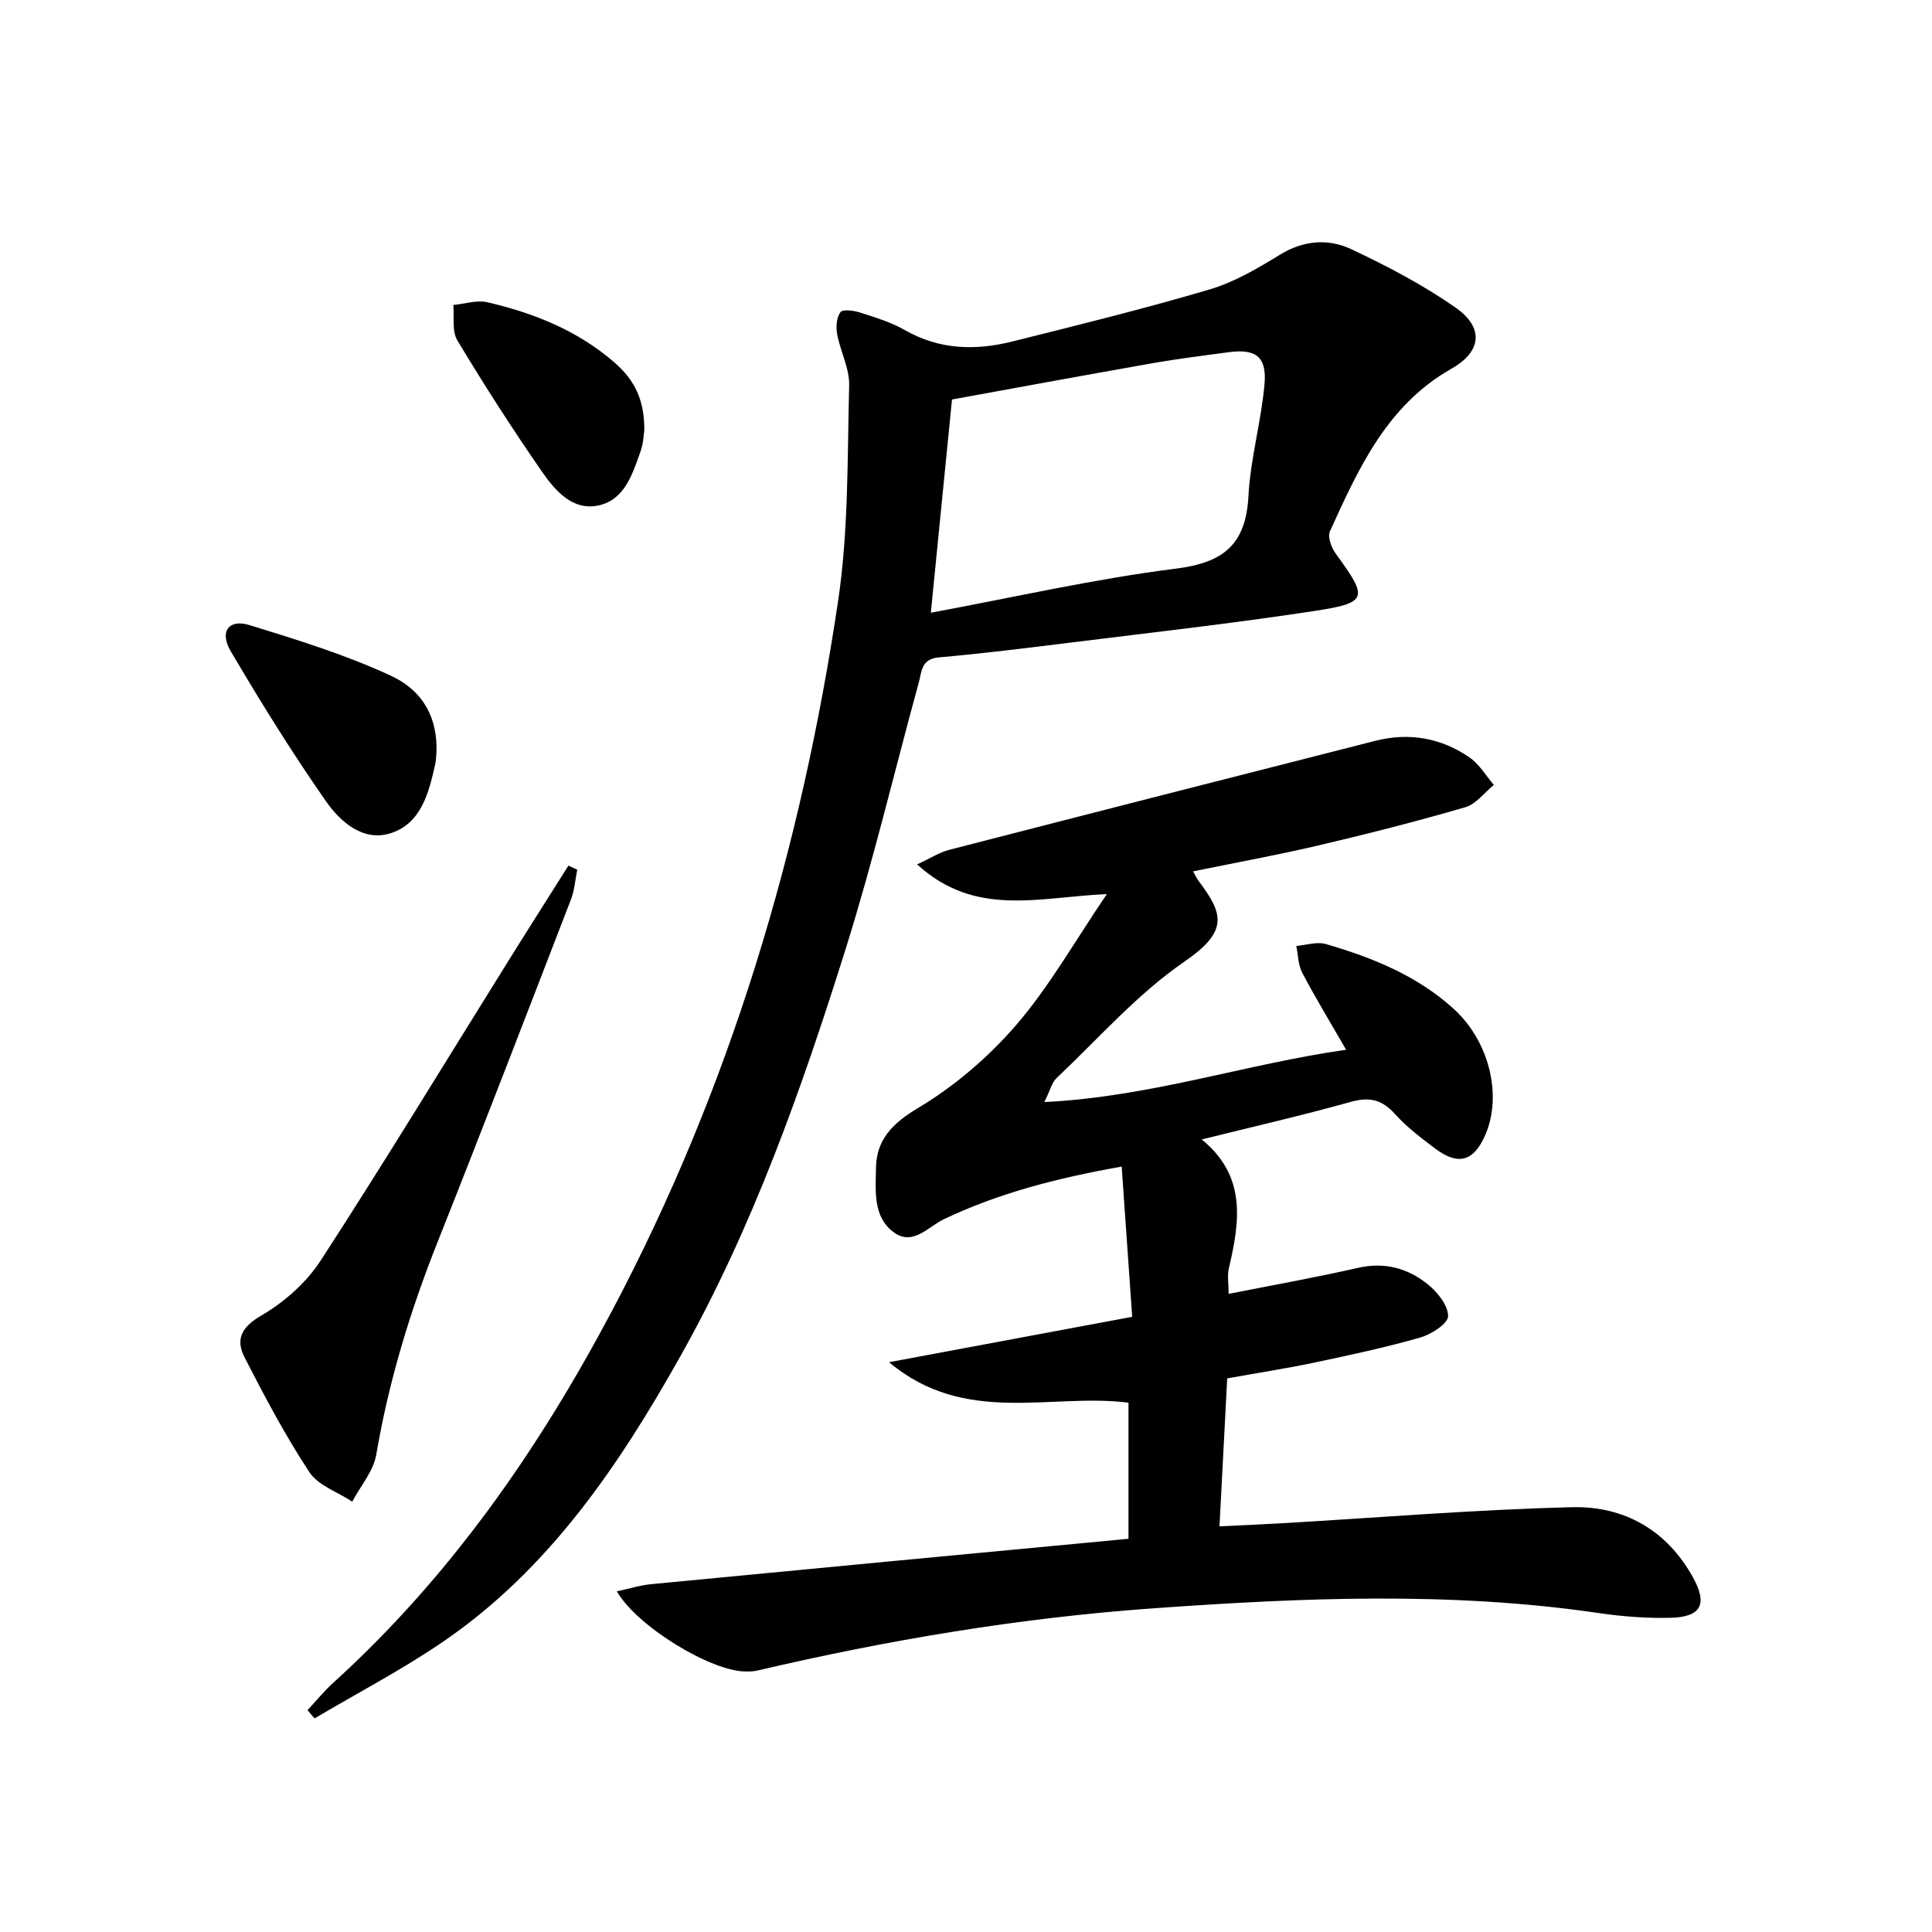
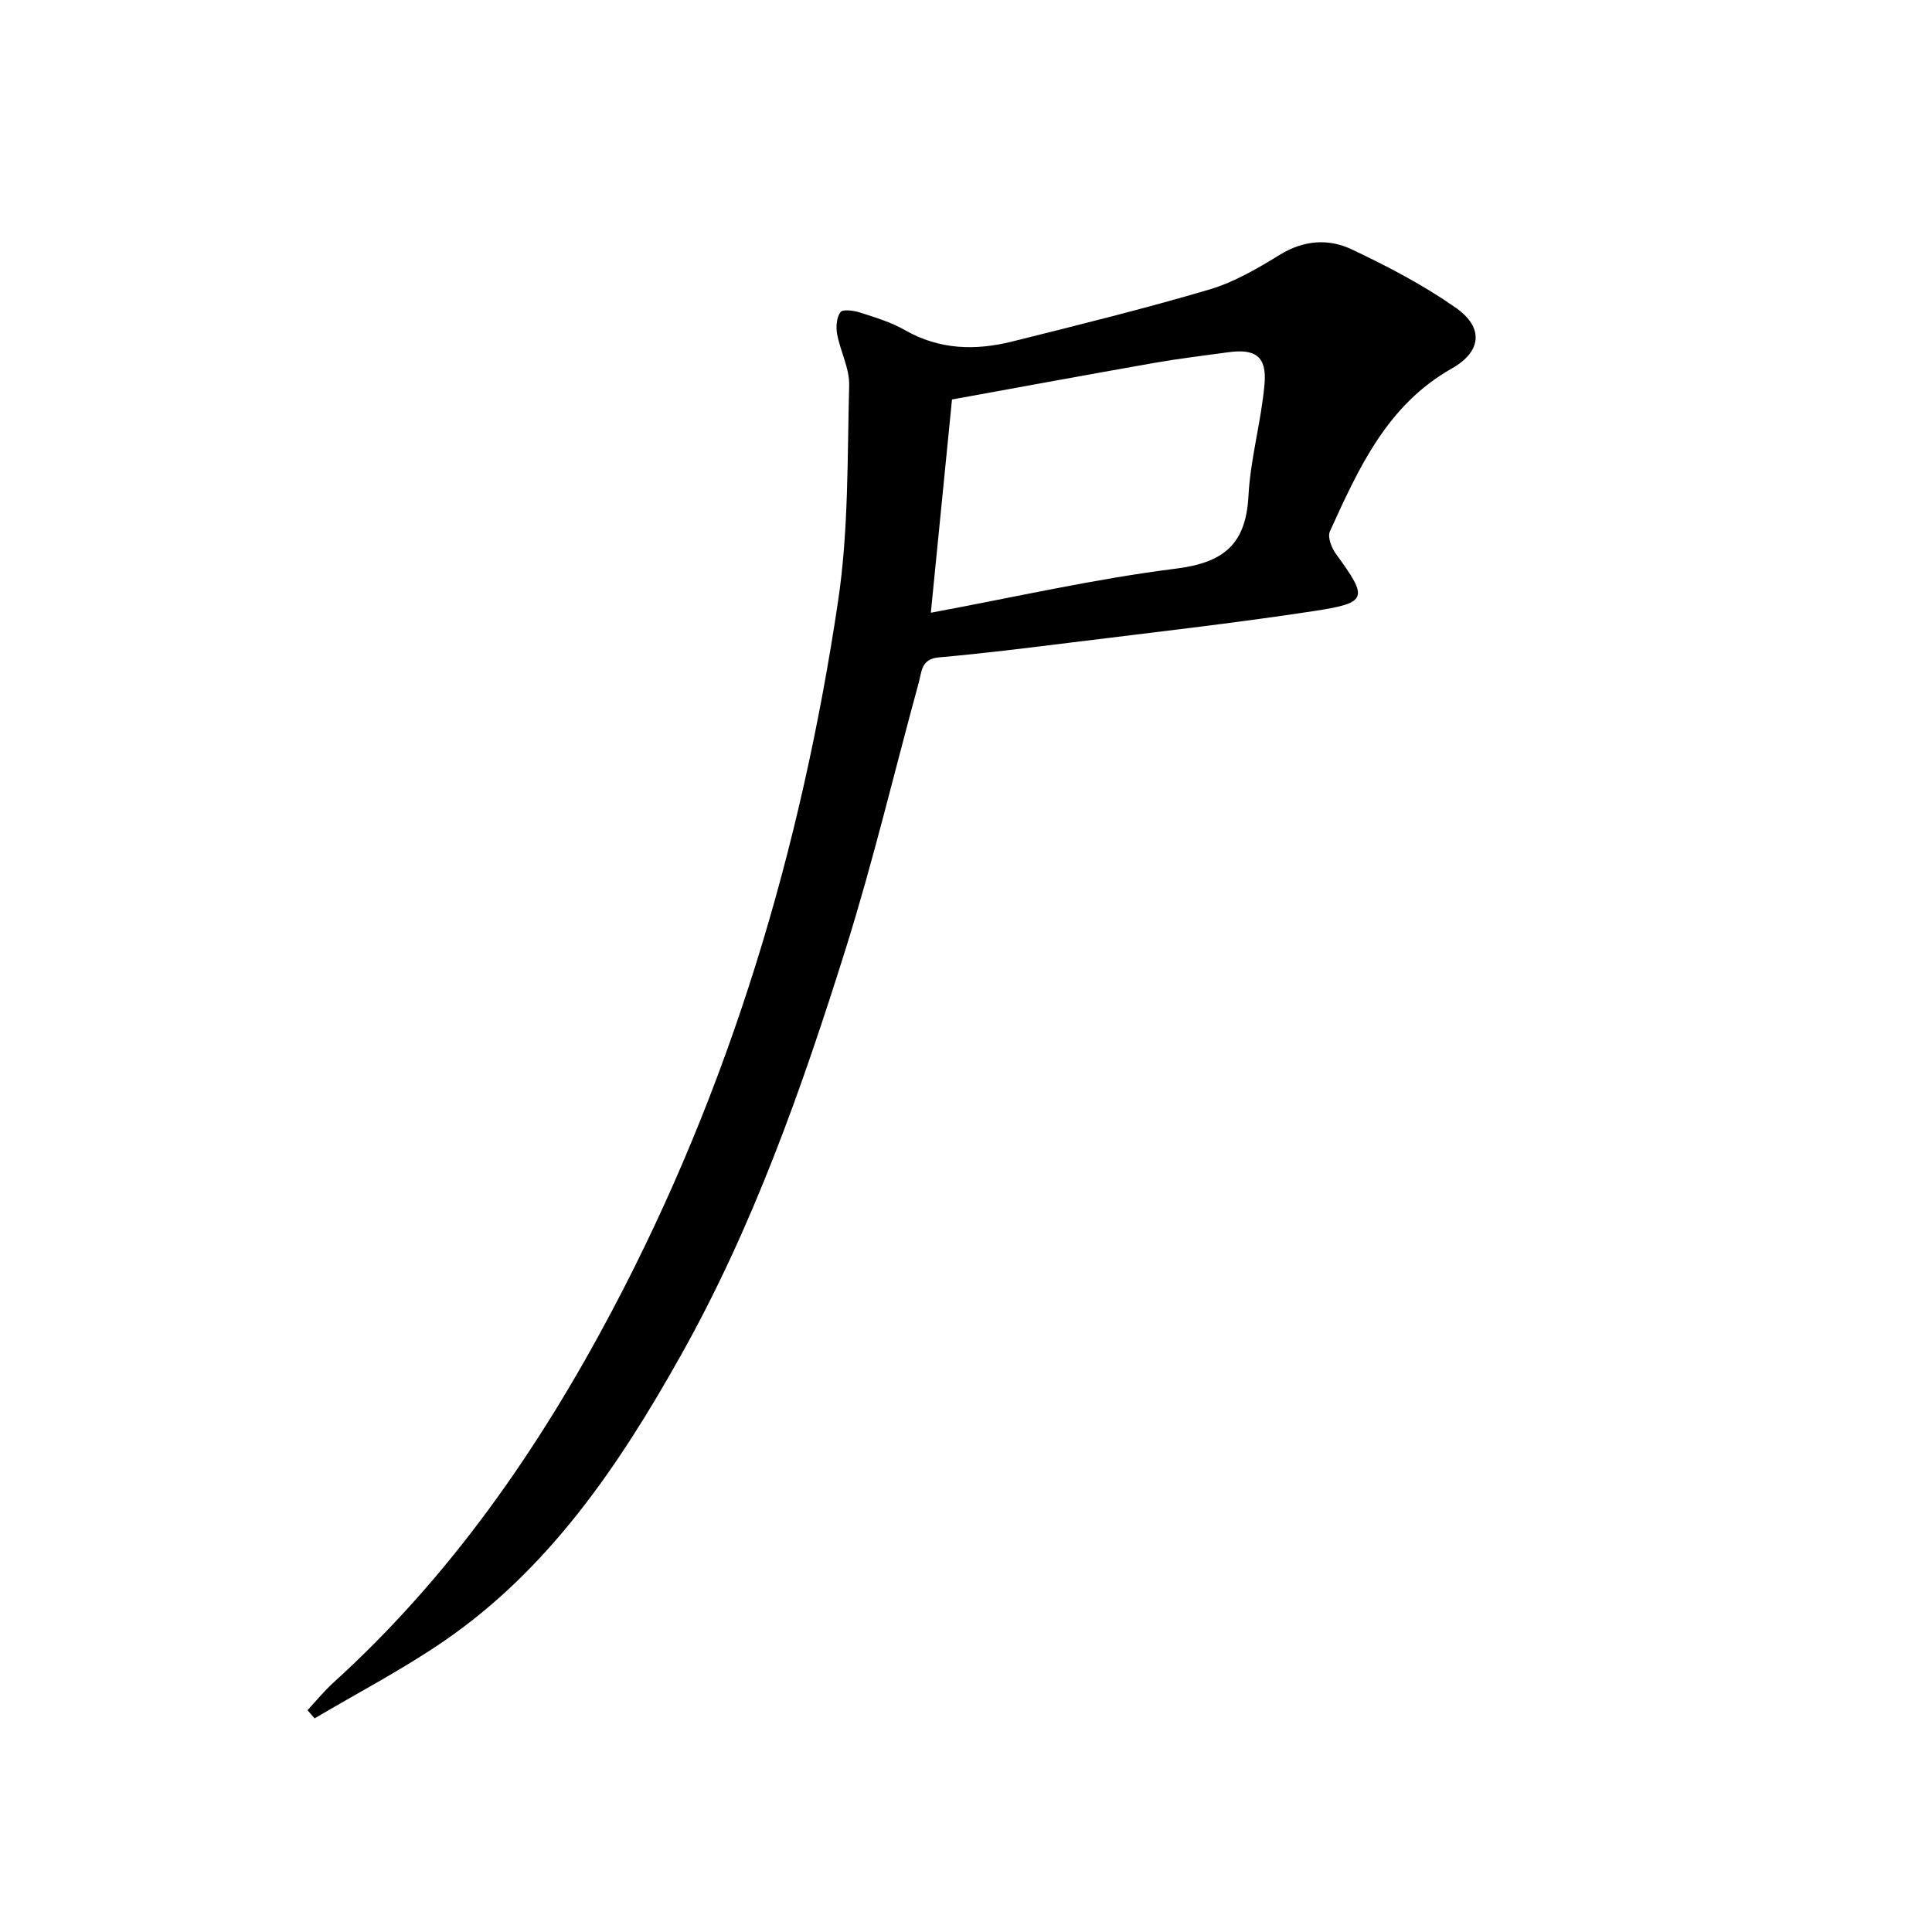
<svg xmlns="http://www.w3.org/2000/svg" enable-background="new 0 0 400 400" viewBox="0 0 400 400">
-   <path d="m233.64 318.59c0-10.08 0-19.01 0-28.18-16.1-2.05-33.8 4.87-49.57-8.38 17.44-3.26 33.47-6.25 50.34-9.4-.73-10.45-1.43-20.44-2.18-31.1-13.54 2.4-25.47 5.51-36.78 10.88-3.28 1.56-6.42 5.6-10.36 2.76-4.39-3.17-3.8-8.63-3.73-13.31.08-5.94 3.42-9.3 8.82-12.53 7.54-4.51 14.56-10.55 20.3-17.22 6.84-7.96 12.08-17.29 18.68-27-14.2.64-27.26 4.86-39.28-6.15 2.79-1.29 4.62-2.49 6.64-3.01 29.39-7.58 58.8-15.09 88.22-22.57 6.98-1.78 13.61-.62 19.51 3.44 2.03 1.4 3.38 3.77 5.04 5.69-1.96 1.59-3.69 3.97-5.92 4.62-10.03 2.92-20.16 5.5-30.33 7.89-8.5 2-17.1 3.56-26.03 5.39.55.96.82 1.54 1.19 2.04 5.08 6.76 6.21 10.34-2.97 16.64-9.76 6.7-17.8 15.92-26.5 24.14-.94.89-1.27 2.43-2.51 4.94 22.04-1.09 41.74-7.89 62.48-10.83-3.26-5.66-6.33-10.7-9.07-15.91-.86-1.63-.86-3.71-1.25-5.58 2.05-.17 4.26-.93 6.11-.4 9.64 2.8 18.9 6.54 26.48 13.42 7.31 6.63 10.07 17.79 6.61 25.95-2.38 5.61-5.61 6.61-10.44 2.98-2.92-2.2-5.89-4.45-8.32-7.15-2.66-2.96-5.24-3.61-9.11-2.53-10.17 2.84-20.48 5.2-30.91 7.79 9.29 7.54 7.91 16.97 5.63 26.64-.37 1.55-.05 3.26-.05 5.33 9.07-1.8 17.98-3.38 26.8-5.39 5.52-1.25 10.32.09 14.45 3.43 2 1.61 4.2 4.37 4.18 6.59-.02 1.54-3.48 3.76-5.76 4.41-7.17 2.05-14.48 3.62-21.79 5.16-5.84 1.23-11.74 2.14-18.18 3.3-.52 9.94-1.03 19.84-1.6 30.63 4.39-.21 8.6-.38 12.81-.63 20.07-1.16 40.13-2.84 60.22-3.33 10.71-.26 19.6 4.72 25.02 14.56 3.04 5.52 1.7 8.18-4.67 8.34-4.96.12-9.98-.27-14.9-.99-30.67-4.49-61.38-3.17-92.1-.98-27.72 1.97-55.03 6.56-82.06 12.89-.8.19-1.65.2-2.48.19-7.1-.04-22.39-9.27-26.61-16.59 2.57-.55 4.84-1.27 7.15-1.49 32.86-3.17 65.73-6.27 98.78-9.39z" fill="#000001" />
  <path d="m63.67 354.07c1.78-1.91 3.44-3.96 5.37-5.71 24.22-21.98 42.53-48.35 57.74-77.1 24.42-46.14 39.09-95.44 46.74-146.83 2.19-14.68 1.9-29.75 2.29-44.66.09-3.5-1.83-7.02-2.49-10.59-.27-1.48-.13-3.45.69-4.56.48-.64 2.76-.33 4.07.09 3.16 1.02 6.41 1.99 9.26 3.63 7.13 4.09 14.6 4.27 22.21 2.37 13.67-3.41 27.36-6.79 40.87-10.78 5.15-1.52 10-4.39 14.64-7.23 4.89-2.99 9.99-3.33 14.73-1.1 7.45 3.51 14.85 7.39 21.58 12.09 5.89 4.12 5.41 9.09-.82 12.62-13.41 7.59-19.27 20.67-25.21 33.71-.53 1.16.35 3.44 1.27 4.69 6.71 9.19 6.64 10.09-4.63 11.81-16.74 2.55-33.59 4.44-50.4 6.53-9.07 1.13-18.14 2.25-27.23 3.06-3.64.32-3.51 2.95-4.13 5.21-5.03 18.38-9.43 36.96-15.13 55.13-9.1 29-19.24 57.68-34.2 84.3-12.71 22.63-27.14 44.04-48.99 59.03-8.55 5.87-17.82 10.69-26.76 15.99-.51-.56-.99-1.13-1.47-1.7zm133.43-271.36c-1.47 14.79-2.9 29.27-4.38 44.15 17.46-3.24 33.99-7.03 50.74-9.13 9.9-1.24 14.49-5.03 15.02-15.05.41-7.73 2.63-15.36 3.32-23.1.52-5.76-1.83-7.43-7.5-6.65-5.1.7-10.22 1.31-15.29 2.2-13.87 2.44-27.72 5-41.91 7.58z" fill="#000001" />
-   <path d="m119.51 180.06c-.42 2.06-.55 4.23-1.3 6.16-9.15 23.7-18.26 47.41-27.65 71.02-5.66 14.25-10.08 28.77-12.66 43.92-.58 3.43-3.26 6.5-4.97 9.74-3.02-2-7.05-3.33-8.88-6.11-4.99-7.57-9.26-15.66-13.41-23.75-1.91-3.73-.69-6.26 3.5-8.7 4.74-2.75 9.31-6.82 12.28-11.4 13.21-20.36 25.81-41.11 38.65-61.7 4.17-6.7 8.41-13.35 12.62-20.03.61.28 1.21.57 1.82.85z" fill="#000001" />
-   <path d="m90.37 155.66c-.08.83-.07 1.68-.25 2.48-1.31 5.95-2.9 12.35-9.24 14.37-5.72 1.82-10.45-2.39-13.43-6.67-7-10.04-13.48-20.47-19.69-31.03-2.38-4.04-.39-6.71 3.86-5.4 9.91 3.05 19.92 6.14 29.3 10.49 7.12 3.32 9.65 9.21 9.45 15.76z" fill="#000001" />
-   <path d="m133.4 89.07c-.13.76-.17 2.65-.77 4.34-1.67 4.72-3.3 10.1-8.77 11.25-5.38 1.12-8.97-3.15-11.68-7.05-6.13-8.84-11.94-17.91-17.49-27.13-1.16-1.92-.61-4.86-.84-7.34 2.36-.22 4.87-1.07 7.06-.56 9.61 2.23 18.68 5.85 26.26 12.43 4.36 3.78 6.25 7.91 6.23 14.06z" fill="#000001" />
</svg>